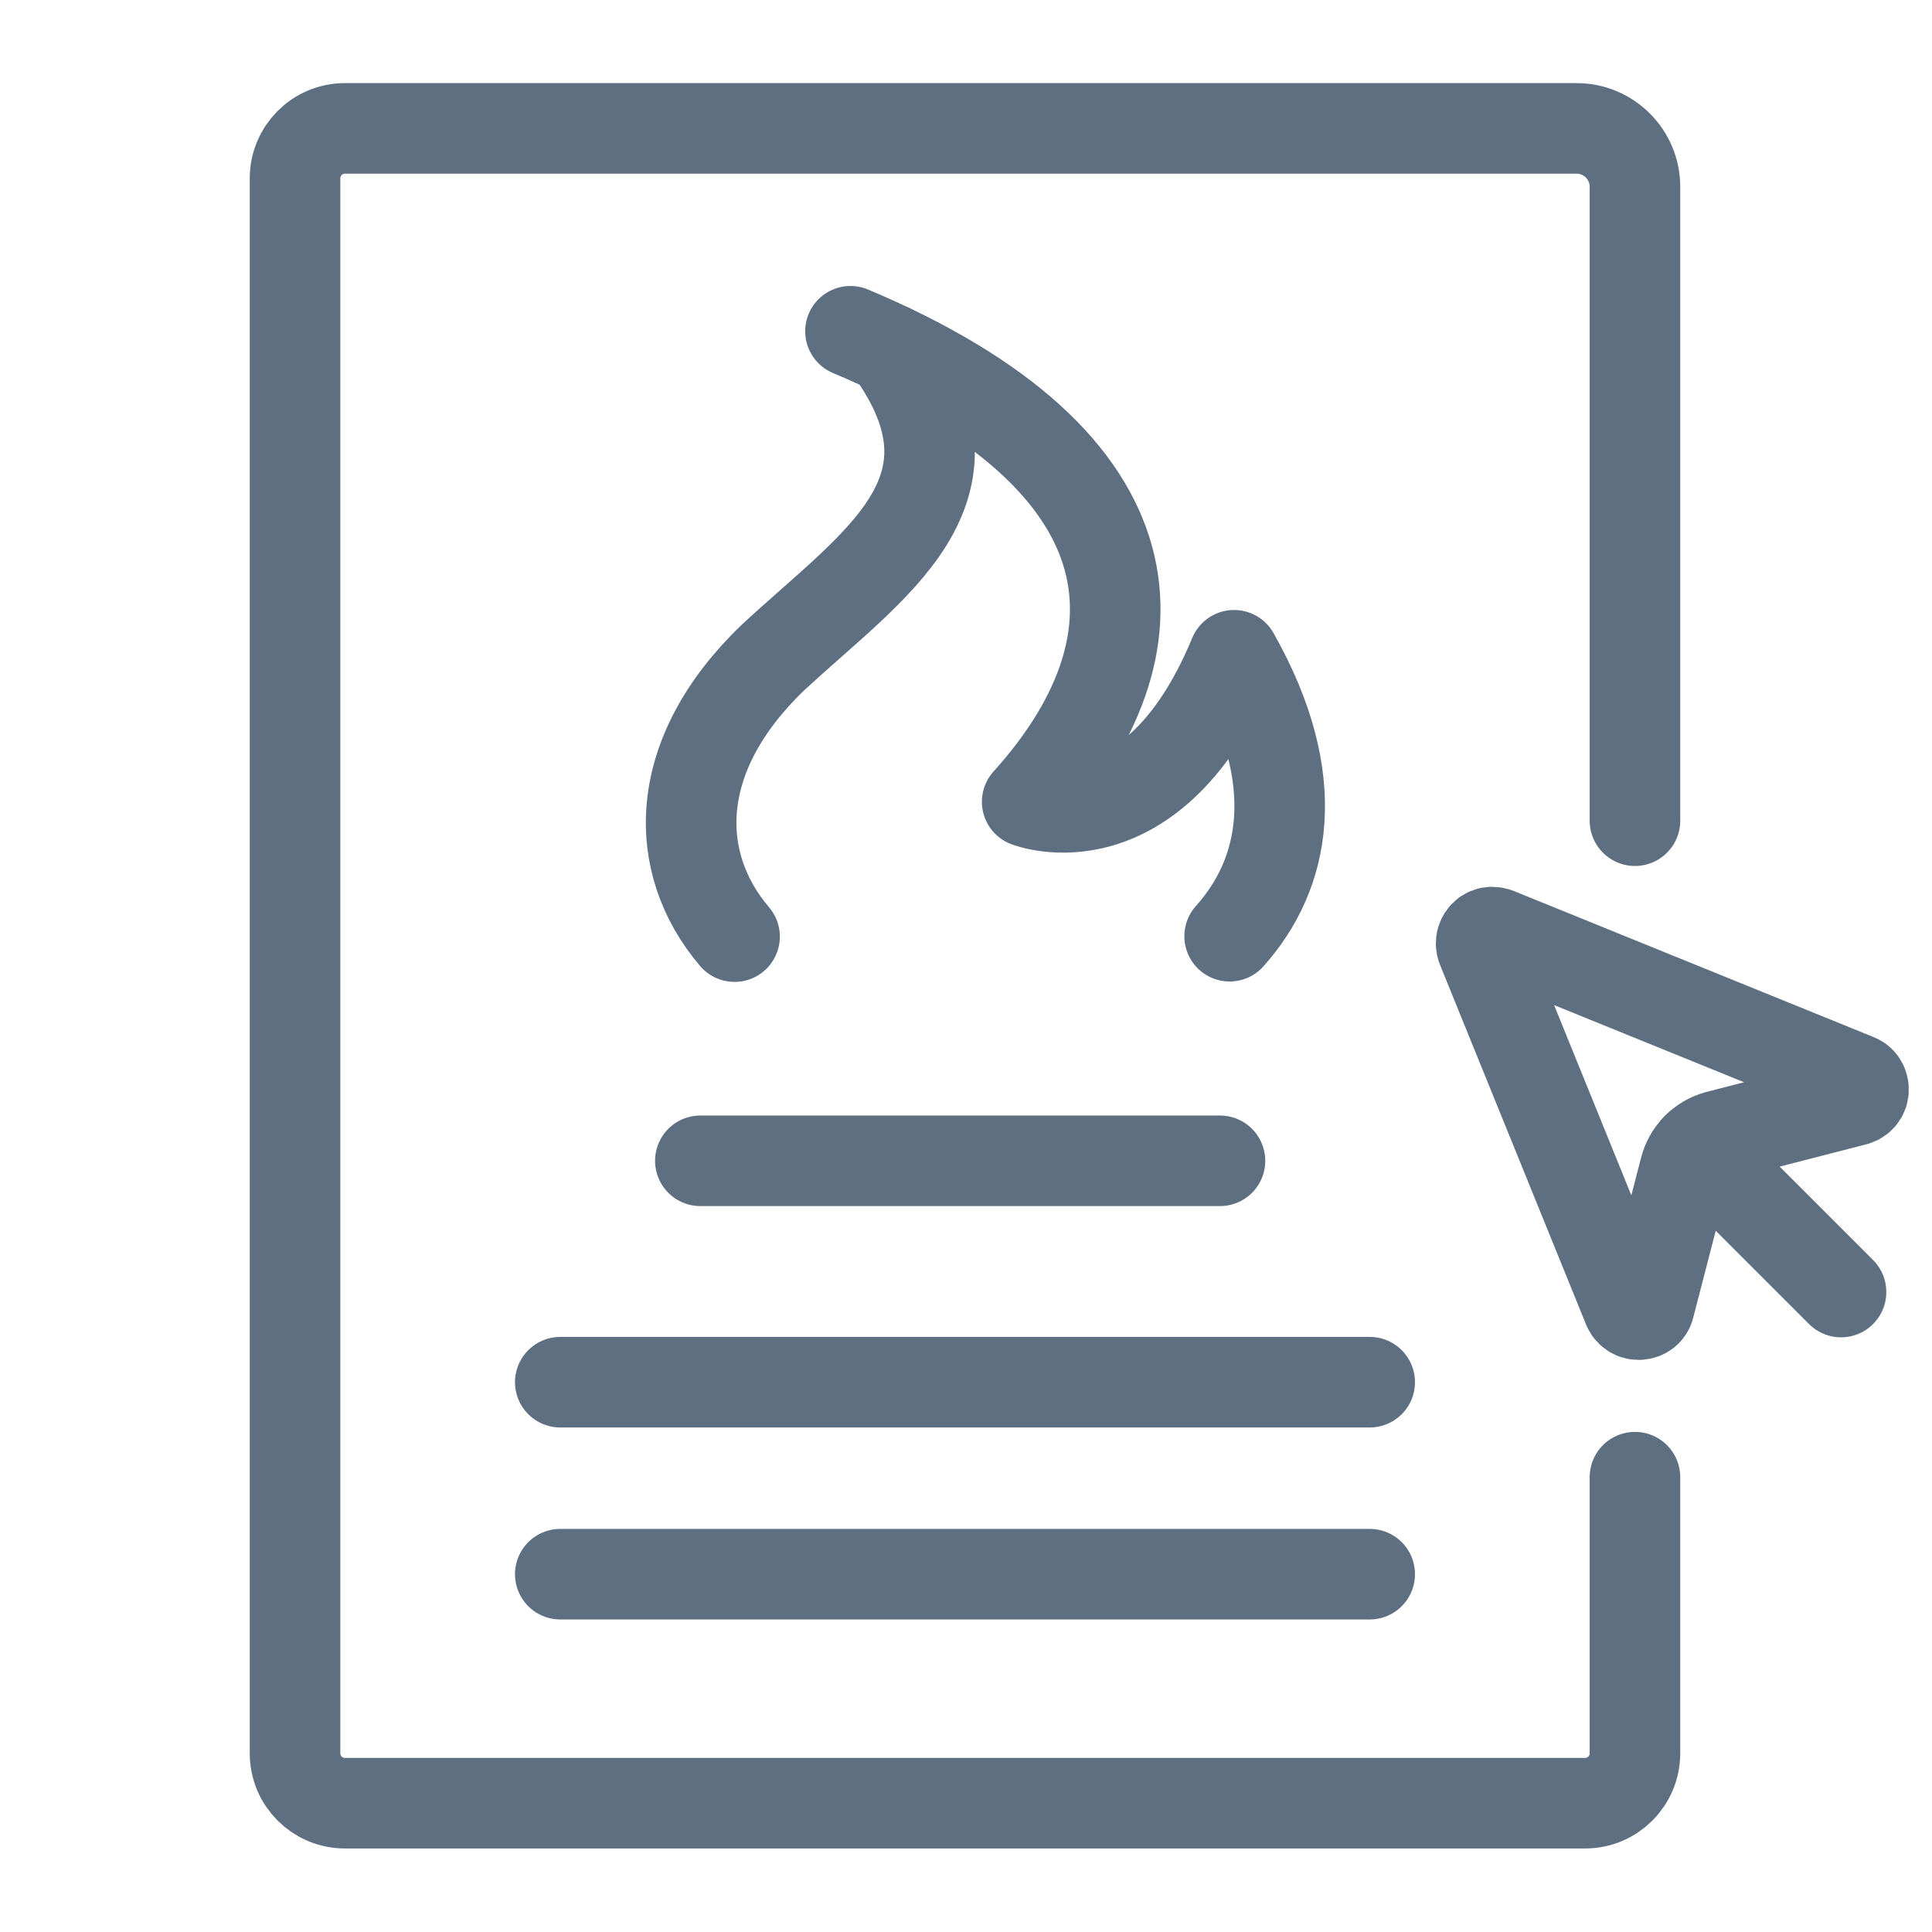
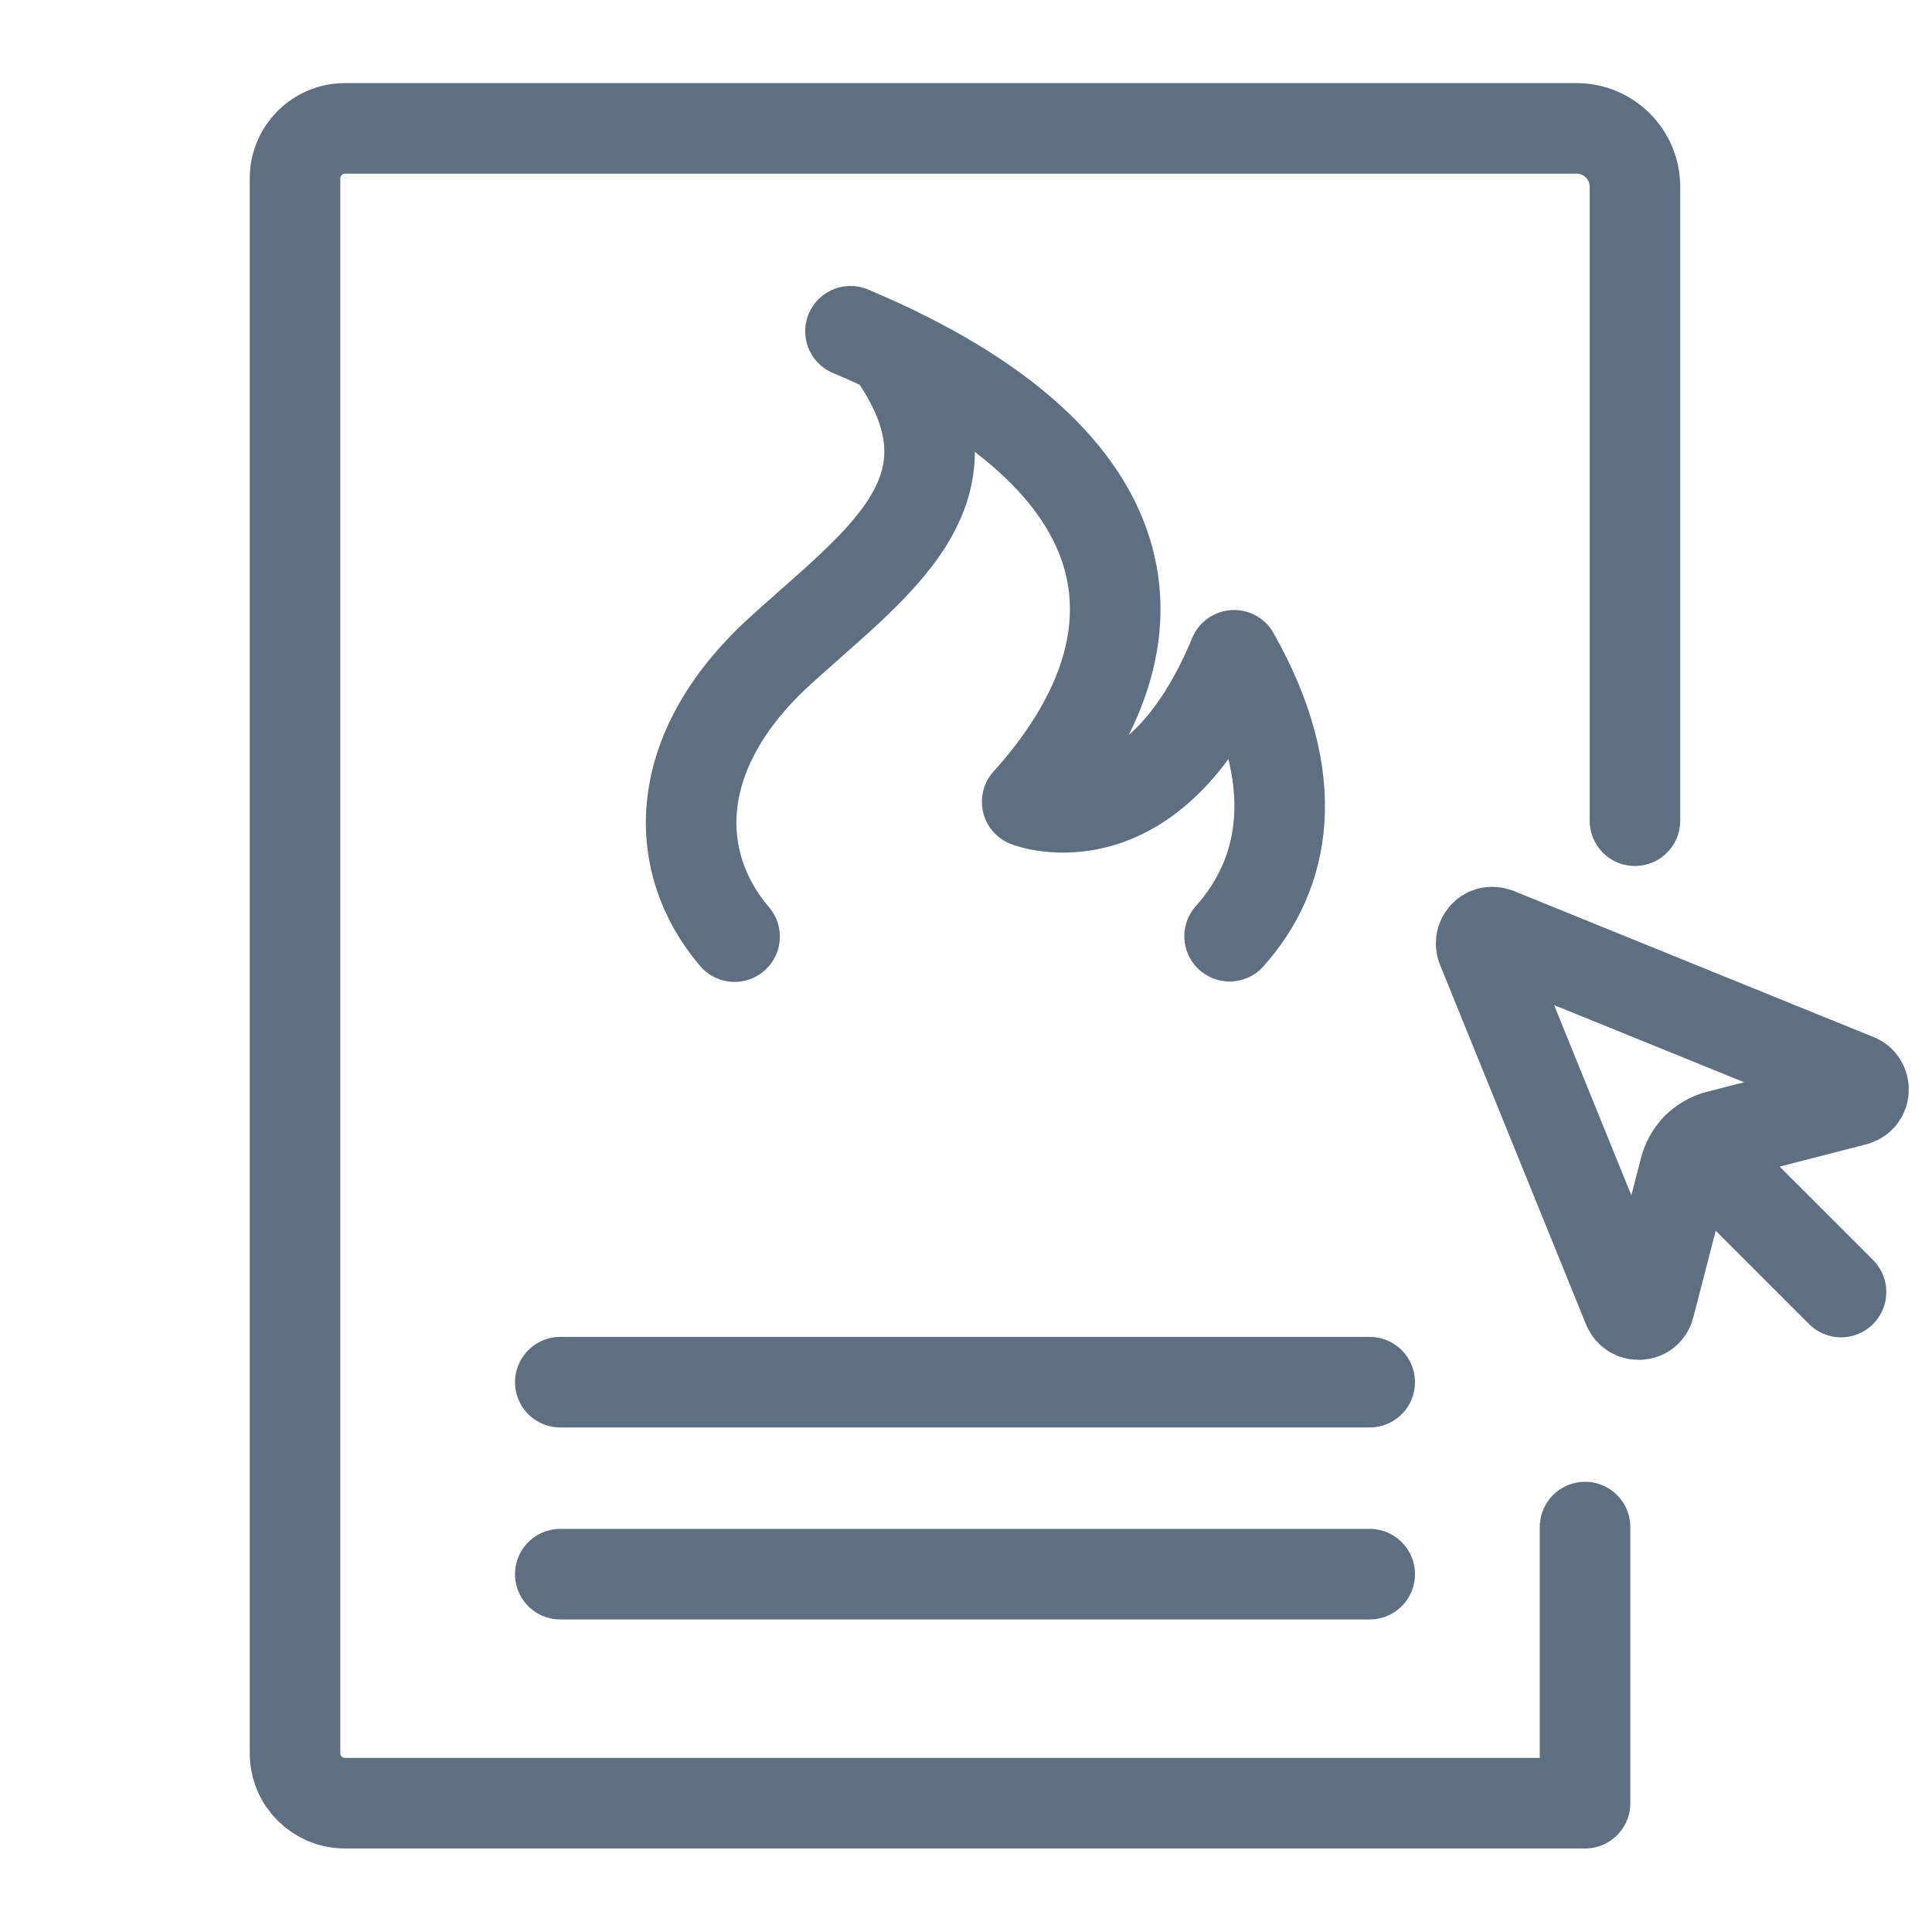
<svg xmlns="http://www.w3.org/2000/svg" id="Layer_1" viewBox="0 0 48 48">
  <defs>
    <style>.cls-1,.cls-2{fill:none;}.cls-2{stroke:#5e6f82;stroke-linecap:round;stroke-linejoin:round;stroke-width:2.25px;}</style>
  </defs>
  <path class="cls-2" d="M42.16,28.52l3.58,3.58" />
  <path class="cls-2" d="M37.18,23.18c-.14-.06-.3,0-.36.15-.03.07-.03.15,0,.22l3.63,8.94c.06.14.22.21.37.15.08-.03.14-.1.16-.19l.88-3.4c.1-.4.41-.72.81-.83l3.42-.88c.15-.04.24-.19.2-.34-.02-.09-.08-.16-.16-.19l-8.94-3.63Z" />
  <line class="cls-2" x1="13.92" y1="34.34" x2="34.03" y2="34.34" />
  <line class="cls-2" x1="13.92" y1="39.11" x2="34.03" y2="39.11" />
-   <path class="cls-2" d="M40.62,20.39V4.64c0-.8-.65-1.45-1.45-1.45H8.57c-.69,0-1.24.56-1.24,1.24v39.13c0,.69.56,1.24,1.24,1.24h30.81c.69,0,1.24-.56,1.24-1.24v-6.86" />
-   <line class="cls-2" x1="17.4" y1="28.84" x2="30.31" y2="28.84" />
+   <path class="cls-2" d="M40.62,20.39V4.64c0-.8-.65-1.45-1.45-1.45H8.57c-.69,0-1.24.56-1.24,1.24v39.13c0,.69.56,1.24,1.24,1.24h30.81v-6.86" />
  <path class="cls-2" d="M21.13,8.23c7.77,3.27,7.85,7.86,4.39,11.69,0,0,3.12,1.23,5.14-3.64,1.77,3.13,1.26,5.45-.11,6.98" />
  <path class="cls-2" d="M18.25,23.27c-1.56-1.83-1.58-4.5.95-6.93,2.52-2.34,5.47-4.13,2.91-7.67" />
  <rect class="cls-1" width="48" height="48" />
</svg>